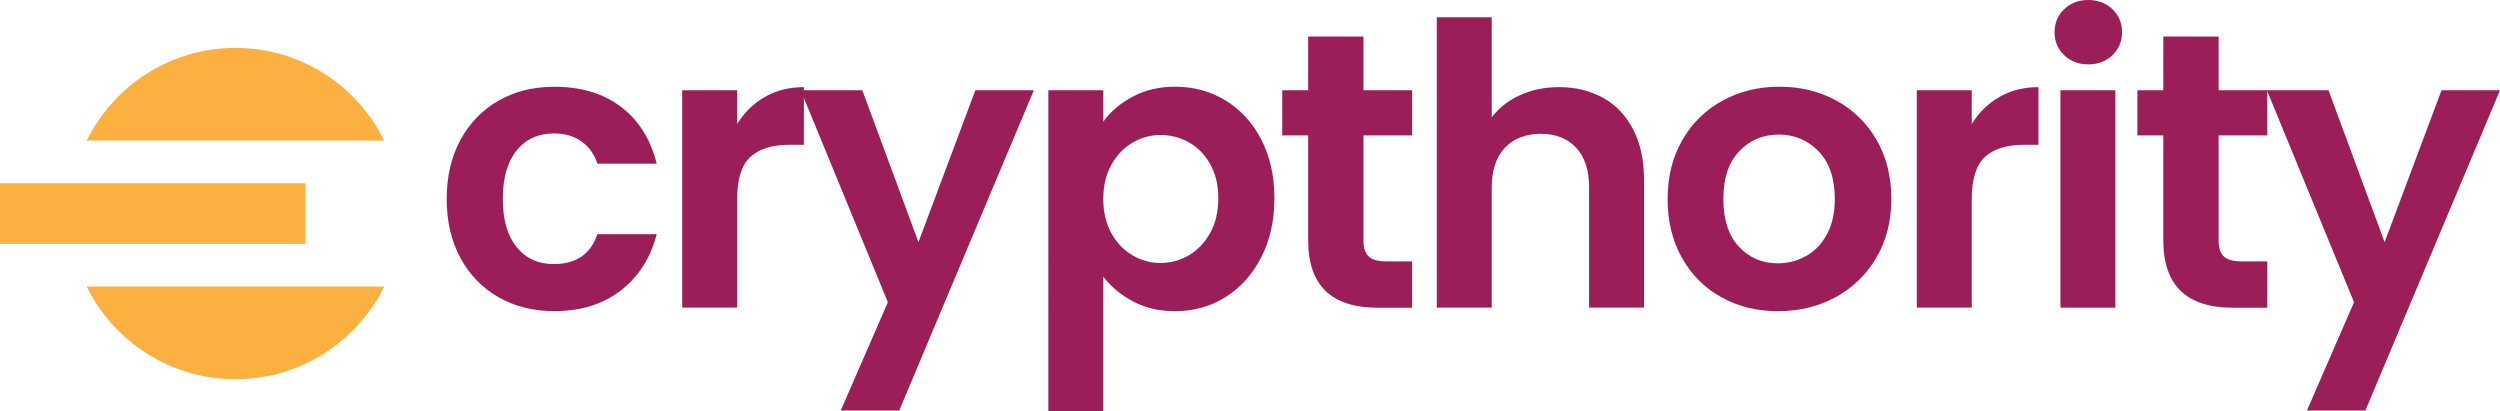
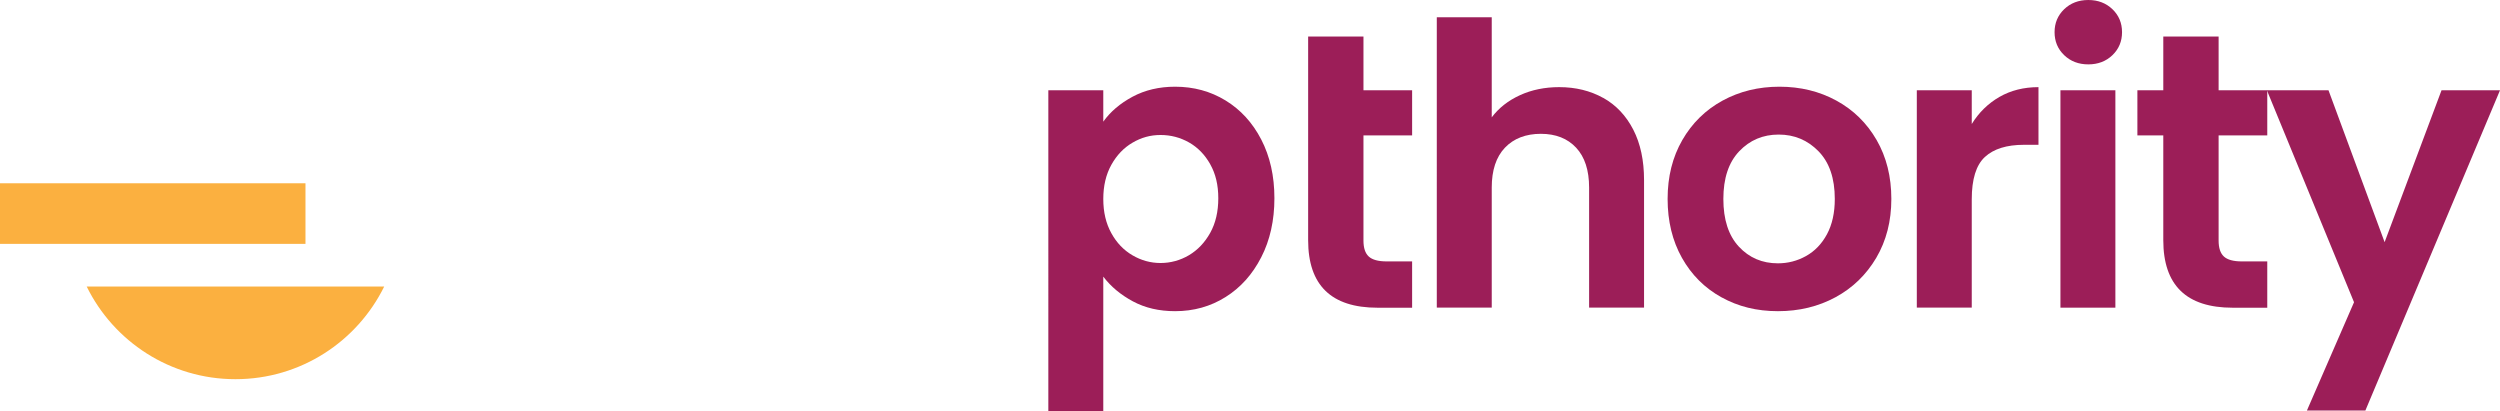
<svg xmlns="http://www.w3.org/2000/svg" id="Layer_2" data-name="Layer 2" viewBox="0 0 469.1 77.17">
  <defs>
    <style>
      .cls-1 {
        fill: #9c1e58;
      }

      .cls-2 {
        fill: #fbb040;
      }
    </style>
  </defs>
  <g id="Layer_1-2" data-name="Layer 1">
    <g>
      <g>
-         <path class="cls-1" d="M86.4,26.25c1.72-3.17,4.1-5.62,7.14-7.36,3.04-1.74,6.53-2.61,10.46-2.61,5.06,0,9.24,1.26,12.55,3.79,3.31,2.53,5.54,6.08,6.67,10.64h-11.12c-.59-1.77-1.58-3.15-2.98-4.16-1.4-1.01-3.13-1.51-5.19-1.51-2.95,0-5.28,1.07-7,3.2-1.72,2.14-2.58,5.17-2.58,9.09s.86,6.89,2.58,9.02c1.72,2.14,4.05,3.2,7,3.2,4.17,0,6.9-1.87,8.17-5.6h11.12c-1.13,4.42-3.36,7.93-6.7,10.53-3.34,2.6-7.51,3.9-12.52,3.9-3.93,0-7.41-.87-10.46-2.61-3.04-1.74-5.42-4.2-7.14-7.36-1.72-3.17-2.58-6.86-2.58-11.08s.86-7.92,2.58-11.08Z" />
-         <path class="cls-1" d="M143.51,18.19c2.14-1.23,4.58-1.84,7.33-1.84v10.82h-2.72c-3.24,0-5.68,.76-7.33,2.28-1.65,1.52-2.47,4.17-2.47,7.95v20.32h-10.31V16.94h10.31v6.33c1.33-2.16,3.06-3.85,5.19-5.08Z" />
-         <path class="cls-1" d="M193.99,16.94l-25.26,60.09h-10.97l8.84-20.32-16.35-39.77h11.56l10.53,28.5,10.68-28.5h10.97Z" />
        <path class="cls-1" d="M212.51,18.15c2.33-1.25,4.99-1.88,7.99-1.88,3.49,0,6.64,.86,9.46,2.58,2.82,1.72,5.06,4.16,6.7,7.33,1.64,3.17,2.47,6.84,2.47,11.01s-.82,7.87-2.47,11.08c-1.65,3.22-3.88,5.71-6.7,7.47-2.82,1.77-5.98,2.65-9.46,2.65-3,0-5.63-.61-7.92-1.84s-4.14-2.77-5.56-4.64v25.26h-10.31V16.94h10.31v5.89c1.33-1.87,3.15-3.42,5.49-4.68Zm14.58,12.67c-1.01-1.79-2.33-3.15-3.98-4.09-1.65-.93-3.42-1.4-5.34-1.4s-3.62,.48-5.26,1.44c-1.65,.96-2.97,2.35-3.98,4.16-1.01,1.82-1.51,3.95-1.51,6.41s.5,4.59,1.51,6.41c1,1.82,2.33,3.2,3.98,4.16,1.64,.96,3.4,1.44,5.26,1.44s3.69-.49,5.34-1.47c1.64-.98,2.97-2.38,3.98-4.2,1.01-1.82,1.51-3.98,1.51-6.48s-.5-4.58-1.51-6.37Z" />
-         <path class="cls-1" d="M255.84,25.41v19.74c0,1.38,.33,2.37,.99,2.98,.66,.61,1.78,.92,3.35,.92h4.79v8.69h-6.48c-8.69,0-13.03-4.22-13.03-12.67V25.41h-4.86v-8.47h4.86V6.85h10.38v10.09h9.13v8.47h-9.13Z" />
+         <path class="cls-1" d="M255.84,25.41v19.74c0,1.38,.33,2.37,.99,2.98,.66,.61,1.78,.92,3.35,.92h4.79v8.69h-6.48c-8.69,0-13.03-4.22-13.03-12.67V25.41h-4.86h4.86V6.85h10.38v10.09h9.13v8.47h-9.13Z" />
        <path class="cls-1" d="M300.84,18.37c2.41,1.35,4.28,3.34,5.63,5.96,1.35,2.63,2.02,5.78,2.02,9.46v23.93h-10.31v-22.53c0-3.24-.81-5.73-2.43-7.47-1.62-1.74-3.83-2.61-6.63-2.61s-5.09,.87-6.74,2.61c-1.65,1.74-2.47,4.23-2.47,7.47v22.53h-10.31V3.24h10.31V22.02c1.33-1.77,3.09-3.15,5.3-4.16,2.21-1.01,4.66-1.51,7.36-1.51,3.09,0,5.84,.68,8.25,2.02Z" />
        <path class="cls-1" d="M323,55.78c-3.14-1.74-5.61-4.21-7.4-7.4-1.79-3.19-2.69-6.87-2.69-11.05s.92-7.85,2.76-11.05c1.84-3.19,4.36-5.66,7.55-7.4,3.19-1.74,6.75-2.61,10.68-2.61s7.49,.87,10.68,2.61c3.19,1.74,5.71,4.21,7.55,7.4,1.84,3.19,2.76,6.87,2.76,11.05s-.95,7.85-2.83,11.05c-1.89,3.19-4.44,5.66-7.66,7.4-3.22,1.74-6.81,2.61-10.79,2.61s-7.46-.87-10.6-2.61Zm15.87-7.73c1.64-.91,2.96-2.27,3.94-4.09,.98-1.82,1.47-4.02,1.47-6.63,0-3.88-1.02-6.86-3.06-8.95-2.04-2.09-4.53-3.13-7.47-3.13s-5.41,1.04-7.4,3.13c-1.99,2.09-2.98,5.07-2.98,8.95s.97,6.86,2.91,8.95c1.94,2.09,4.38,3.13,7.33,3.13,1.87,0,3.62-.45,5.26-1.36Z" />
        <path class="cls-1" d="M375.17,18.19c2.14-1.23,4.58-1.84,7.33-1.84v10.82h-2.72c-3.24,0-5.68,.76-7.33,2.28-1.65,1.52-2.47,4.17-2.47,7.95v20.32h-10.31V16.94h10.31v6.33c1.33-2.16,3.06-3.85,5.19-5.08Z" />
        <path class="cls-1" d="M387.32,10.35c-1.2-1.15-1.8-2.59-1.8-4.31s.6-3.15,1.8-4.31c1.2-1.15,2.71-1.73,4.53-1.73s3.33,.58,4.53,1.73c1.2,1.15,1.8,2.59,1.8,4.31s-.6,3.15-1.8,4.31c-1.2,1.15-2.71,1.73-4.53,1.73s-3.33-.58-4.53-1.73Zm9.61,6.59V57.73h-10.31V16.94h10.31Z" />
        <path class="cls-1" d="M416.3,25.41v19.74c0,1.38,.33,2.37,.99,2.98,.66,.61,1.78,.92,3.35,.92h4.79v8.69h-6.48c-8.69,0-13.03-4.22-13.03-12.67V25.41h-4.86v-8.47h4.86V6.85h10.38v10.09h9.13v8.47h-9.13Z" />
        <path class="cls-1" d="M469.1,16.94l-25.26,60.09h-10.97l8.84-20.32-16.35-39.77h11.56l10.53,28.5,10.68-28.5h10.97Z" />
      </g>
      <g>
        <path class="cls-2" d="M16.27,53.77h55.82c-5.07,10.3-15.66,17.38-27.91,17.38s-22.85-7.08-27.91-17.38Z" />
-         <path class="cls-2" d="M72.09,26.38H16.27c5.06-10.3,15.66-17.39,27.91-17.39s22.84,7.09,27.91,17.39Z" />
        <rect class="cls-2" y="34.39" width="57.32" height="11.37" />
      </g>
    </g>
  </g>
</svg>